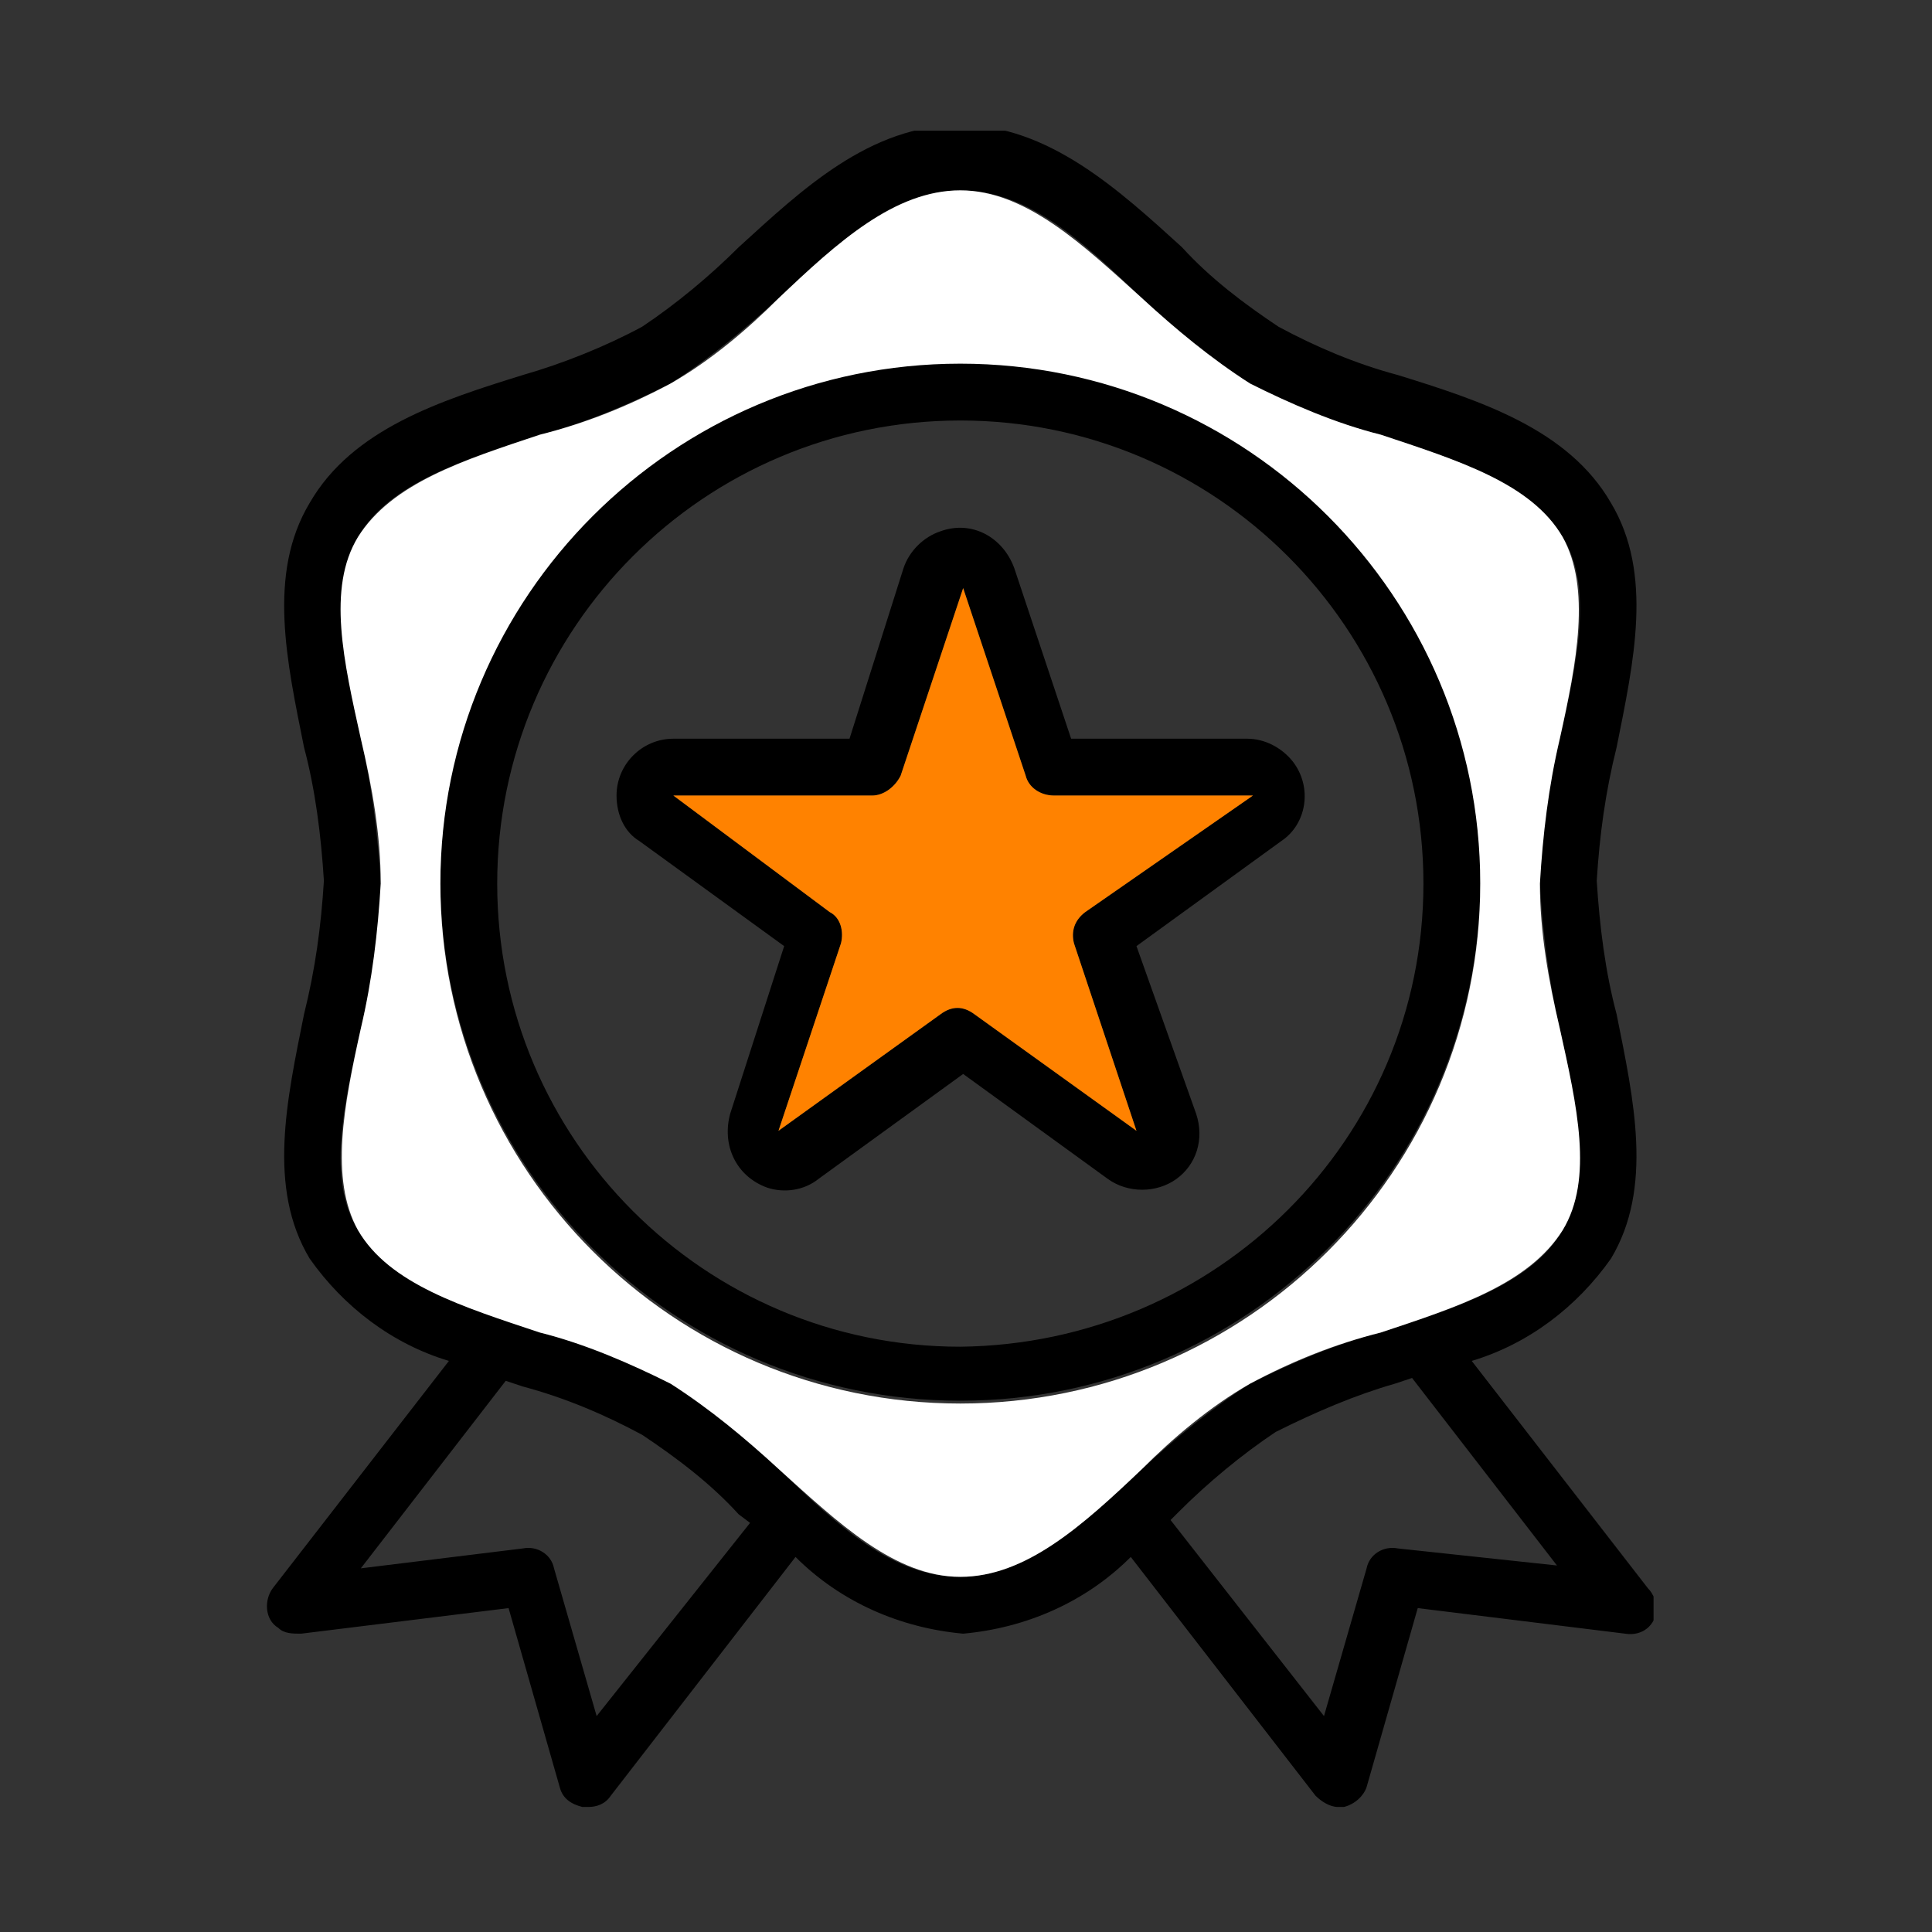
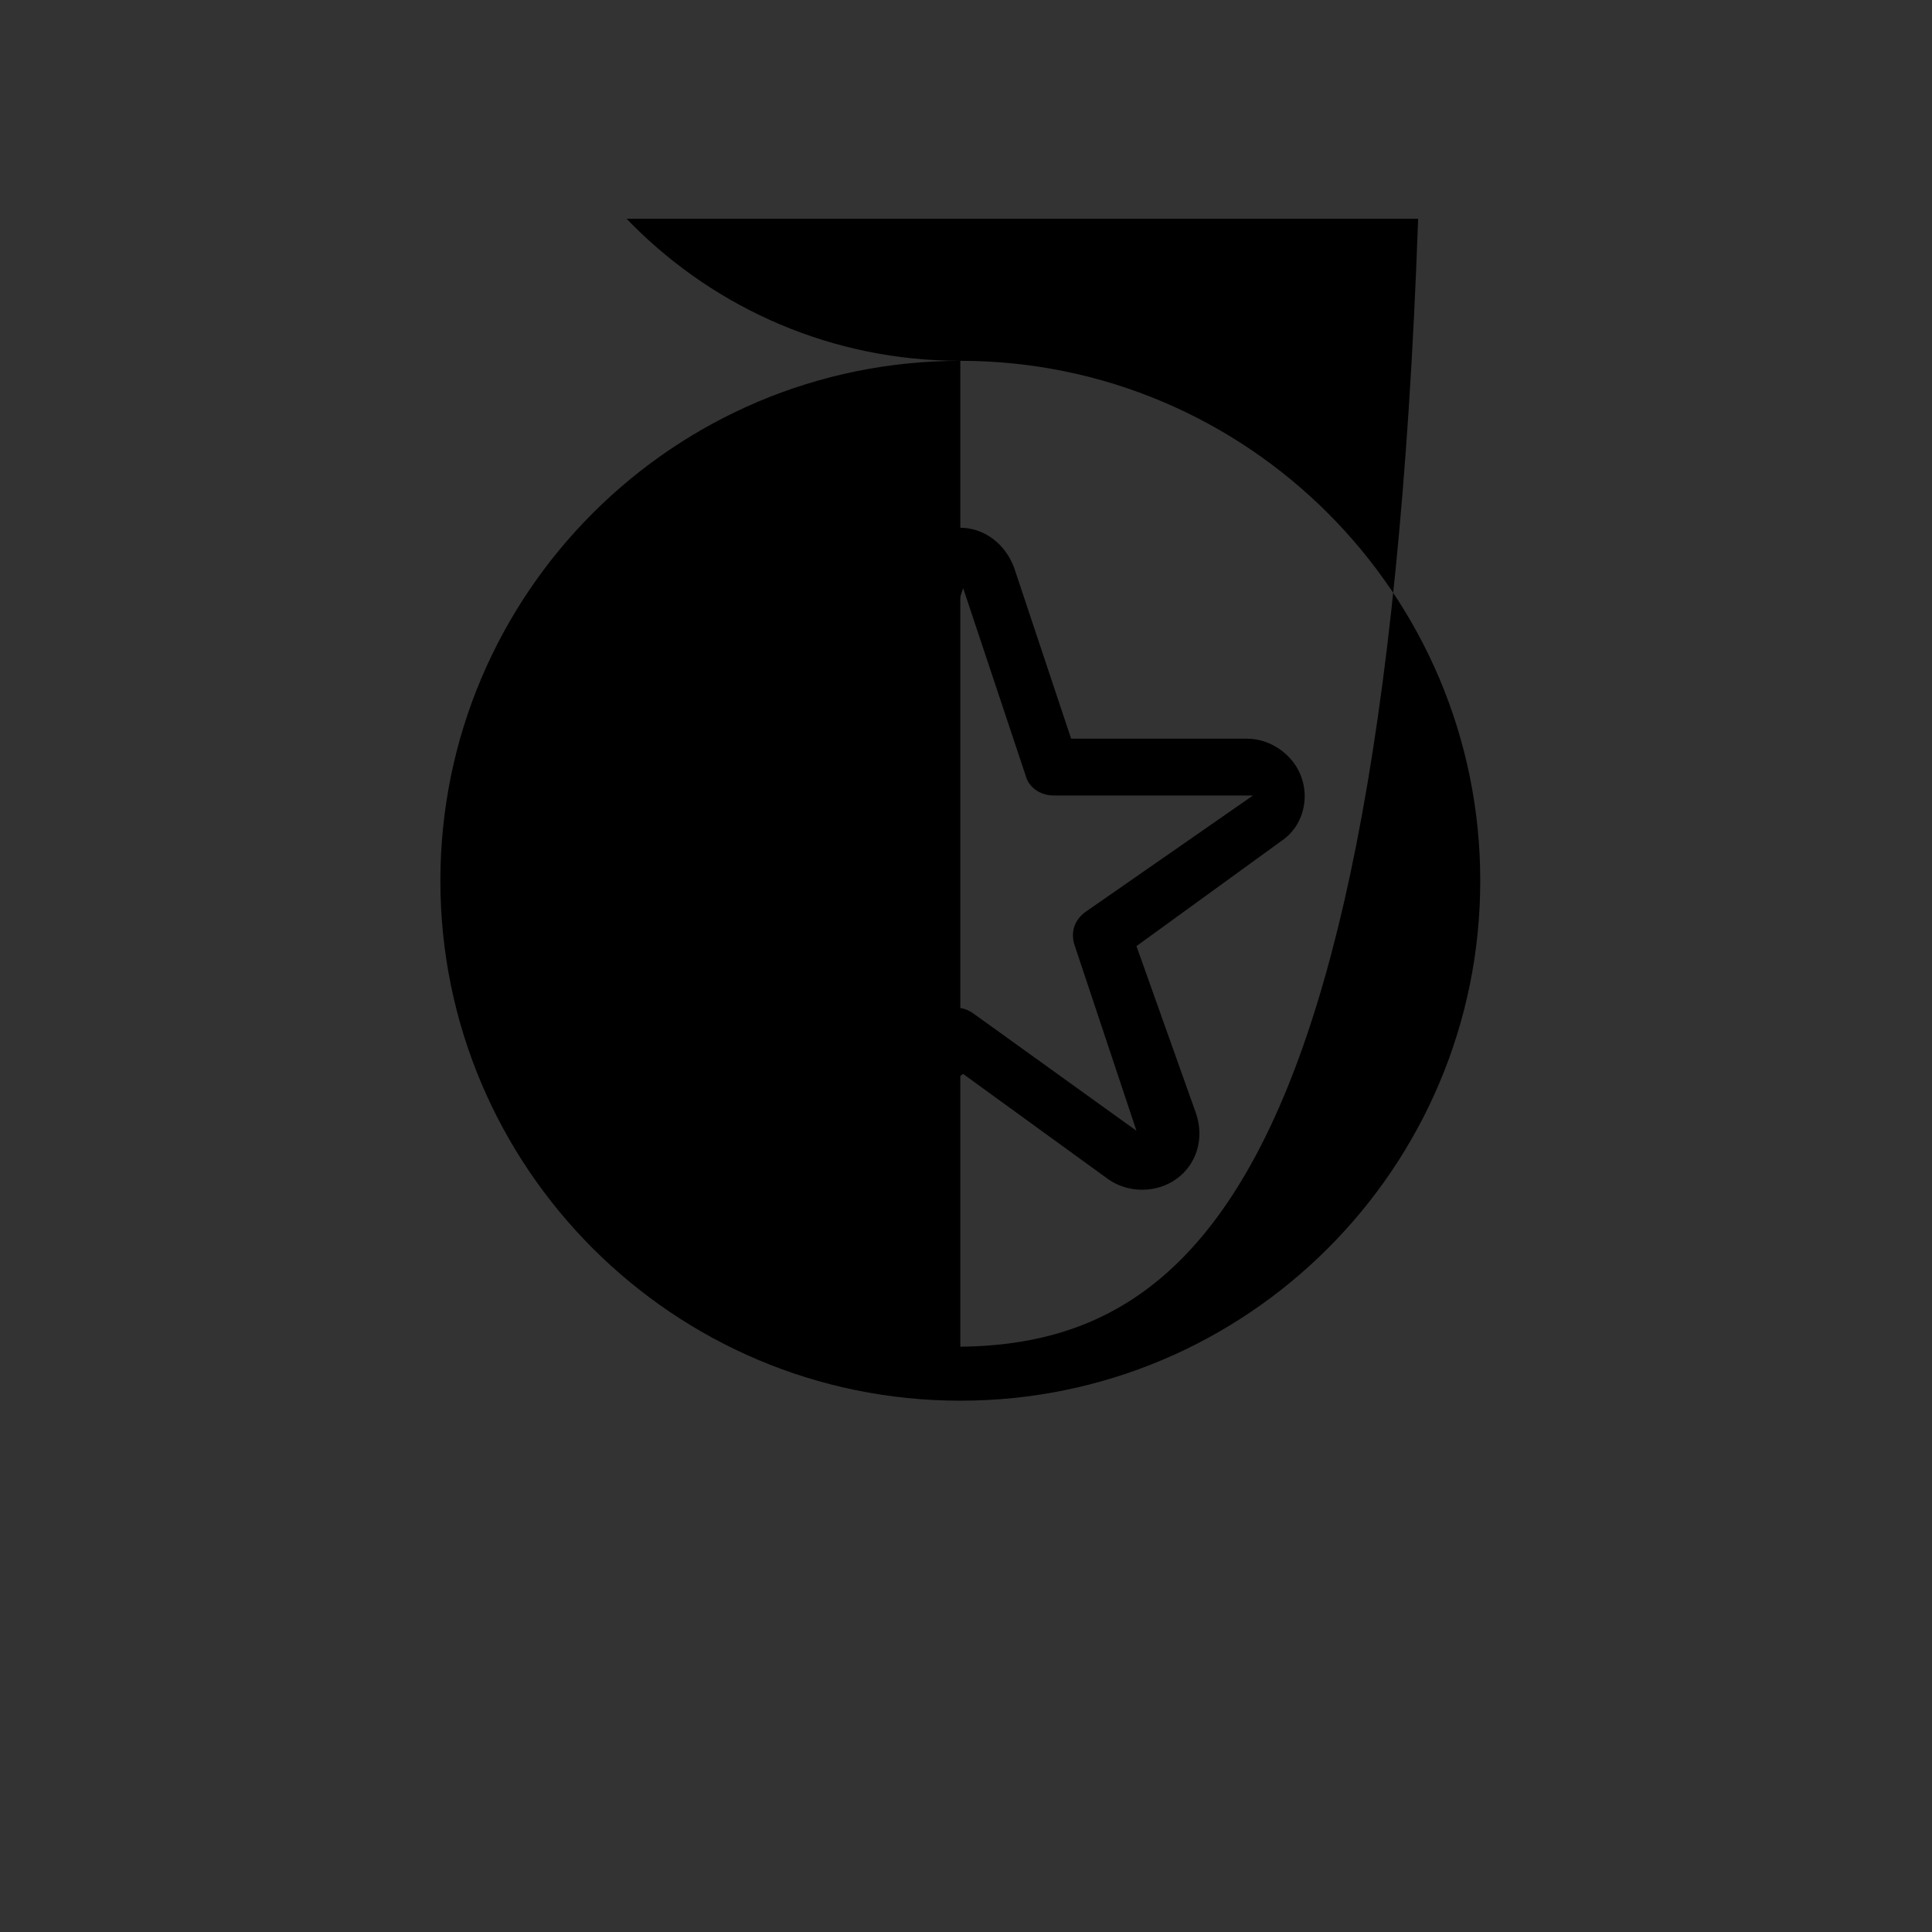
<svg xmlns="http://www.w3.org/2000/svg" xmlns:xlink="http://www.w3.org/1999/xlink" version="1.1" id="Layer_1" x="0px" y="0px" viewBox="0 0 68 68" style="enable-background:new 0 0 68 68;" xml:space="preserve">
  <rect x="0" y="0" width="68" height="68" fill="#333333" stroke="none" />
  <style type="text/css">
	.st0{clip-path:url(#SVGID_2_);enable-background:new    ;}
	.st1{clip-path:url(#SVGID_4_);}
	.st2{clip-path:url(#SVGID_6_);}
	.st3{clip-path:url(#SVGID_8_);}
	.st4{clip-path:url(#SVGID_10_);}
	.st5{clip-path:url(#SVGID_12_);}
	.st6{clip-path:url(#SVGID_14_);}
	.st7{clip-path:url(#SVGID_16_);}
	.st8{clip-path:url(#SVGID_18_);}
	.st9{clip-path:url(#SVGID_20_);fill:#FF8200;}
	.st10{clip-path:url(#SVGID_22_);}
	.st11{clip-path:url(#SVGID_24_);fill:#FFFFFF;}
</style>
  <g>
    <g>
      <defs>
-         <rect id="SVGID_1_" x="9.3" y="4.6" width="48.9" height="59.1" />
-       </defs>
+         </defs>
      <clipPath id="SVGID_2_">
        <use xlink:href="#SVGID_1_" style="overflow:visible;" />
      </clipPath>
      <g class="st0">
        <g>
          <defs>
            <rect id="SVGID_3_" x="8.3" y="3.6" width="50" height="61" />
          </defs>
          <clipPath id="SVGID_4_">
            <use xlink:href="#SVGID_3_" style="overflow:visible;" />
          </clipPath>
          <g class="st1">
            <defs>
-               <path id="SVGID_5_" d="M58,55.9l-6.2-8c2-0.6,3.7-1.9,4.9-3.6c1.5-2.5,0.8-5.6,0.2-8.6c-0.4-1.5-0.6-3.1-0.7-4.7        c0.1-1.6,0.3-3.1,0.7-4.7c0.6-3,1.3-6.1-0.2-8.6c-1.5-2.6-4.6-3.6-7.5-4.5c-1.5-0.4-2.9-1-4.2-1.7c-1.2-0.8-2.4-1.7-3.4-2.8        c-2.2-2-4.7-4.3-7.8-4.3c-3.2,0-5.6,2.3-7.8,4.3c-1,1-2.2,2-3.4,2.8c-1.3,0.7-2.8,1.3-4.2,1.7c-2.9,0.9-6,1.9-7.5,4.5        c-1.5,2.5-0.8,5.6-0.2,8.6c0.4,1.5,0.6,3.1,0.7,4.7c-0.1,1.6-0.3,3.1-0.7,4.7c-0.6,3-1.3,6.1,0.2,8.6c1.2,1.7,2.9,3,4.9,3.6        l-6.2,8c-0.3,0.4-0.3,1.1,0.2,1.4c0.2,0.2,0.5,0.2,0.8,0.2l7.3-0.9l1.8,6.3c0.1,0.4,0.4,0.6,0.8,0.7c0.1,0,0.1,0,0.2,0        c0.3,0,0.6-0.1,0.8-0.4l6.5-8.4c1.6,1.6,3.7,2.5,5.9,2.7c2.2-0.2,4.3-1.1,5.9-2.7l6.5,8.4c0.2,0.2,0.5,0.4,0.8,0.4        c0.1,0,0.1,0,0.2,0c0.4-0.1,0.7-0.4,0.8-0.7l1.8-6.3l7.3,0.9c0.6,0.1,1.1-0.3,1.1-0.9C58.3,56.4,58.2,56.1,58,55.9z M21,60.4        l-1.5-5.2c-0.1-0.5-0.6-0.8-1.1-0.7l-5.7,0.7l5.1-6.6l0.6,0.2c1.5,0.4,2.9,1,4.2,1.7c1.2,0.8,2.4,1.7,3.4,2.8l0.4,0.3L21,60.4        z M33.8,55.5c-2.4,0-4.3-1.8-6.4-3.8c-1.1-1.1-2.4-2.2-3.8-3c-1.5-0.8-3-1.4-4.6-1.8c-2.7-0.9-5.2-1.7-6.4-3.6        c-1.1-1.8-0.5-4.4,0.1-7.1c0.4-1.7,0.7-3.4,0.7-5.1c-0.1-1.7-0.3-3.4-0.7-5.1c-0.6-2.7-1.1-5.3-0.1-7.1        c1.1-1.9,3.7-2.7,6.4-3.6c1.6-0.4,3.2-1.1,4.6-1.8c1.4-0.9,2.6-1.9,3.8-3c2.1-1.9,4.1-3.8,6.4-3.8c2.4,0,4.3,1.8,6.4,3.8        c1.1,1.1,2.4,2.2,3.8,3c1.5,0.8,3,1.4,4.6,1.8c2.7,0.9,5.2,1.7,6.4,3.6c1.1,1.8,0.5,4.4-0.1,7.1c-0.4,1.7-0.7,3.4-0.7,5.1        c0.1,1.7,0.3,3.4,0.7,5.1c0.6,2.7,1.1,5.3,0.1,7.1c-1.1,1.9-3.7,2.7-6.4,3.6c-1.6,0.4-3.2,1.1-4.6,1.8c-1.4,0.9-2.6,1.9-3.8,3        C38.1,53.7,36.1,55.5,33.8,55.5z M49.2,54.5c-0.5-0.1-1,0.2-1.1,0.7l-1.5,5.2l-5.4-6.9l0.3-0.3c1-1,2.2-2,3.4-2.8        c1.4-0.7,2.8-1.3,4.2-1.7l0.6-0.2l5.1,6.6L49.2,54.5z" />
-             </defs>
+               </defs>
            <clipPath id="SVGID_6_">
              <use xlink:href="#SVGID_5_" style="overflow:visible;" />
            </clipPath>
            <g class="st2">
              <defs>
                <rect id="SVGID_7_" x="9.3" y="4.6" width="49" height="60" />
              </defs>
              <clipPath id="SVGID_8_">
                <use xlink:href="#SVGID_7_" style="overflow:visible;" />
              </clipPath>
-               <rect x="4.3" y="-0.4" class="st3" width="58.9" height="69.1" />
            </g>
          </g>
        </g>
      </g>
    </g>
    <g>
      <defs>
-         <path id="SVGID_9_" d="M33.8,12.7c-10.1,0-18.3,8.2-18.3,18.3c0,10.1,8.2,18.3,18.3,18.3s18.3-8.2,18.3-18.3     C52.1,20.9,43.9,12.7,33.8,12.7 M33.8,47.4c-9,0-16.3-7.3-16.3-16.3c0-9,7.3-16.3,16.3-16.3c9,0,16.3,7.3,16.3,16.3     C50.1,40.1,42.8,47.3,33.8,47.4" />
+         <path id="SVGID_9_" d="M33.8,12.7c-10.1,0-18.3,8.2-18.3,18.3c0,10.1,8.2,18.3,18.3,18.3s18.3-8.2,18.3-18.3     C52.1,20.9,43.9,12.7,33.8,12.7 c-9,0-16.3-7.3-16.3-16.3c0-9,7.3-16.3,16.3-16.3c9,0,16.3,7.3,16.3,16.3     C50.1,40.1,42.8,47.3,33.8,47.4" />
      </defs>
      <clipPath id="SVGID_10_">
        <use xlink:href="#SVGID_9_" style="overflow:visible;" />
      </clipPath>
      <g class="st4">
        <defs>
          <rect id="SVGID_11_" x="-912.7" y="-543.4" width="1440" height="2180" />
        </defs>
        <clipPath id="SVGID_12_">
          <use xlink:href="#SVGID_11_" style="overflow:visible;" />
        </clipPath>
        <rect x="10.4" y="7.7" class="st5" width="46.7" height="46.7" />
      </g>
    </g>
    <g>
      <defs>
        <path id="SVGID_13_" d="M45.5,26.8c-0.4-0.5-1-0.8-1.6-0.8h-6.2L35.7,20c-0.4-1.1-1.5-1.7-2.6-1.3c-0.6,0.2-1.1,0.7-1.3,1.3     L29.9,26h-6.2c-1.1,0-2,0.9-2,2c0,0.7,0.3,1.3,0.8,1.6l5.1,3.7l-1.9,5.9c-0.3,1.1,0.2,2.2,1.3,2.6c0.6,0.2,1.3,0.1,1.8-0.3     l5.1-3.7l5.1,3.7c0.7,0.5,1.7,0.5,2.4,0c0.7-0.5,1-1.4,0.7-2.3L40,33.3l5.1-3.7C46,29,46.2,27.7,45.5,26.8z M38.2,32.1     c-0.4,0.3-0.5,0.7-0.4,1.1l2.2,6.6l-5.7-4.1c-0.4-0.3-0.8-0.3-1.2,0l-5.7,4.1l2.2-6.6c0.1-0.4,0-0.9-0.4-1.1L23.7,28h7     c0.4,0,0.8-0.3,1-0.7l2.2-6.6l2.2,6.6c0.1,0.4,0.5,0.7,1,0.7l7,0L38.2,32.1z" />
      </defs>
      <clipPath id="SVGID_14_">
        <use xlink:href="#SVGID_13_" style="overflow:visible;" />
      </clipPath>
      <g class="st6">
        <defs>
          <rect id="SVGID_15_" x="-912.7" y="-543.4" width="1440" height="2180" />
        </defs>
        <clipPath id="SVGID_16_">
          <use xlink:href="#SVGID_15_" style="overflow:visible;" />
        </clipPath>
        <rect x="16.6" y="13.6" class="st7" width="34.3" height="33.3" />
      </g>
    </g>
    <g>
      <defs>
        <path id="SVGID_17_" d="M38.2,32.1c-0.4,0.3-0.5,0.7-0.4,1.1l2.2,6.6l-5.7-4.1c-0.4-0.3-0.8-0.3-1.2,0l-5.7,4.1l2.2-6.6     c0.1-0.4,0-0.9-0.4-1.1L23.7,28h7c0.4,0,0.8-0.3,1-0.7l2.2-6.6l2.2,6.6c0.1,0.4,0.5,0.7,1,0.7l7,0L38.2,32.1z" />
      </defs>
      <clipPath id="SVGID_18_">
        <use xlink:href="#SVGID_17_" style="overflow:visible;" />
      </clipPath>
      <g class="st8">
        <defs>
-           <rect id="SVGID_19_" x="-912.7" y="-543.4" width="1440" height="2180" />
-         </defs>
+           </defs>
        <clipPath id="SVGID_20_">
          <use xlink:href="#SVGID_19_" style="overflow:visible;" />
        </clipPath>
        <rect x="18.7" y="15.6" class="st9" width="30.2" height="29.2" />
      </g>
    </g>
    <g>
      <defs>
        <path id="SVGID_21_" d="M54.2,31.1c0.1-1.7,0.3-3.4,0.7-5.1c0.6-2.7,1.1-5.3,0.1-7.1c-1.1-1.9-3.7-2.7-6.4-3.6     c-1.6-0.4-3.2-1.1-4.6-1.8c-1.4-0.9-2.6-1.9-3.8-3c-2.1-1.9-4.1-3.8-6.4-3.8s-4.3,1.8-6.4,3.8c-1.1,1.1-2.4,2.2-3.8,3     c-1.5,0.8-3,1.4-4.6,1.8c-2.7,0.9-5.2,1.7-6.4,3.6c-1.1,1.8-0.5,4.4,0.1,7.1c0.4,1.7,0.7,3.4,0.7,5.1c-0.1,1.7-0.3,3.4-0.7,5.1     c-0.6,2.7-1.1,5.3-0.1,7.1c1.1,1.9,3.7,2.7,6.4,3.6c1.6,0.4,3.2,1.1,4.6,1.8c1.4,0.9,2.6,1.9,3.8,3c2.1,1.9,4.1,3.8,6.4,3.8     s4.3-1.8,6.4-3.8c1.1-1.1,2.4-2.2,3.8-3c1.5-0.8,3-1.4,4.6-1.8c2.7-0.9,5.2-1.7,6.4-3.6c1.1-1.8,0.5-4.4-0.1-7.1     C54.5,34.5,54.2,32.8,54.2,31.1 M33.8,49.4c-10.1,0-18.3-8.2-18.3-18.3c0-10.1,8.2-18.3,18.3-18.3c10.1,0,18.3,8.2,18.3,18.3     C52.1,41.2,43.9,49.4,33.8,49.4" />
      </defs>
      <clipPath id="SVGID_22_">
        <use xlink:href="#SVGID_21_" style="overflow:visible;" />
      </clipPath>
      <g class="st10">
        <defs>
-           <rect id="SVGID_23_" x="-912.7" y="-543.4" width="1440" height="2180" />
-         </defs>
+           </defs>
        <clipPath id="SVGID_24_">
          <use xlink:href="#SVGID_23_" style="overflow:visible;" />
        </clipPath>
        <rect x="7" y="1.6" class="st11" width="53.6" height="58.9" />
      </g>
    </g>
  </g>
</svg>